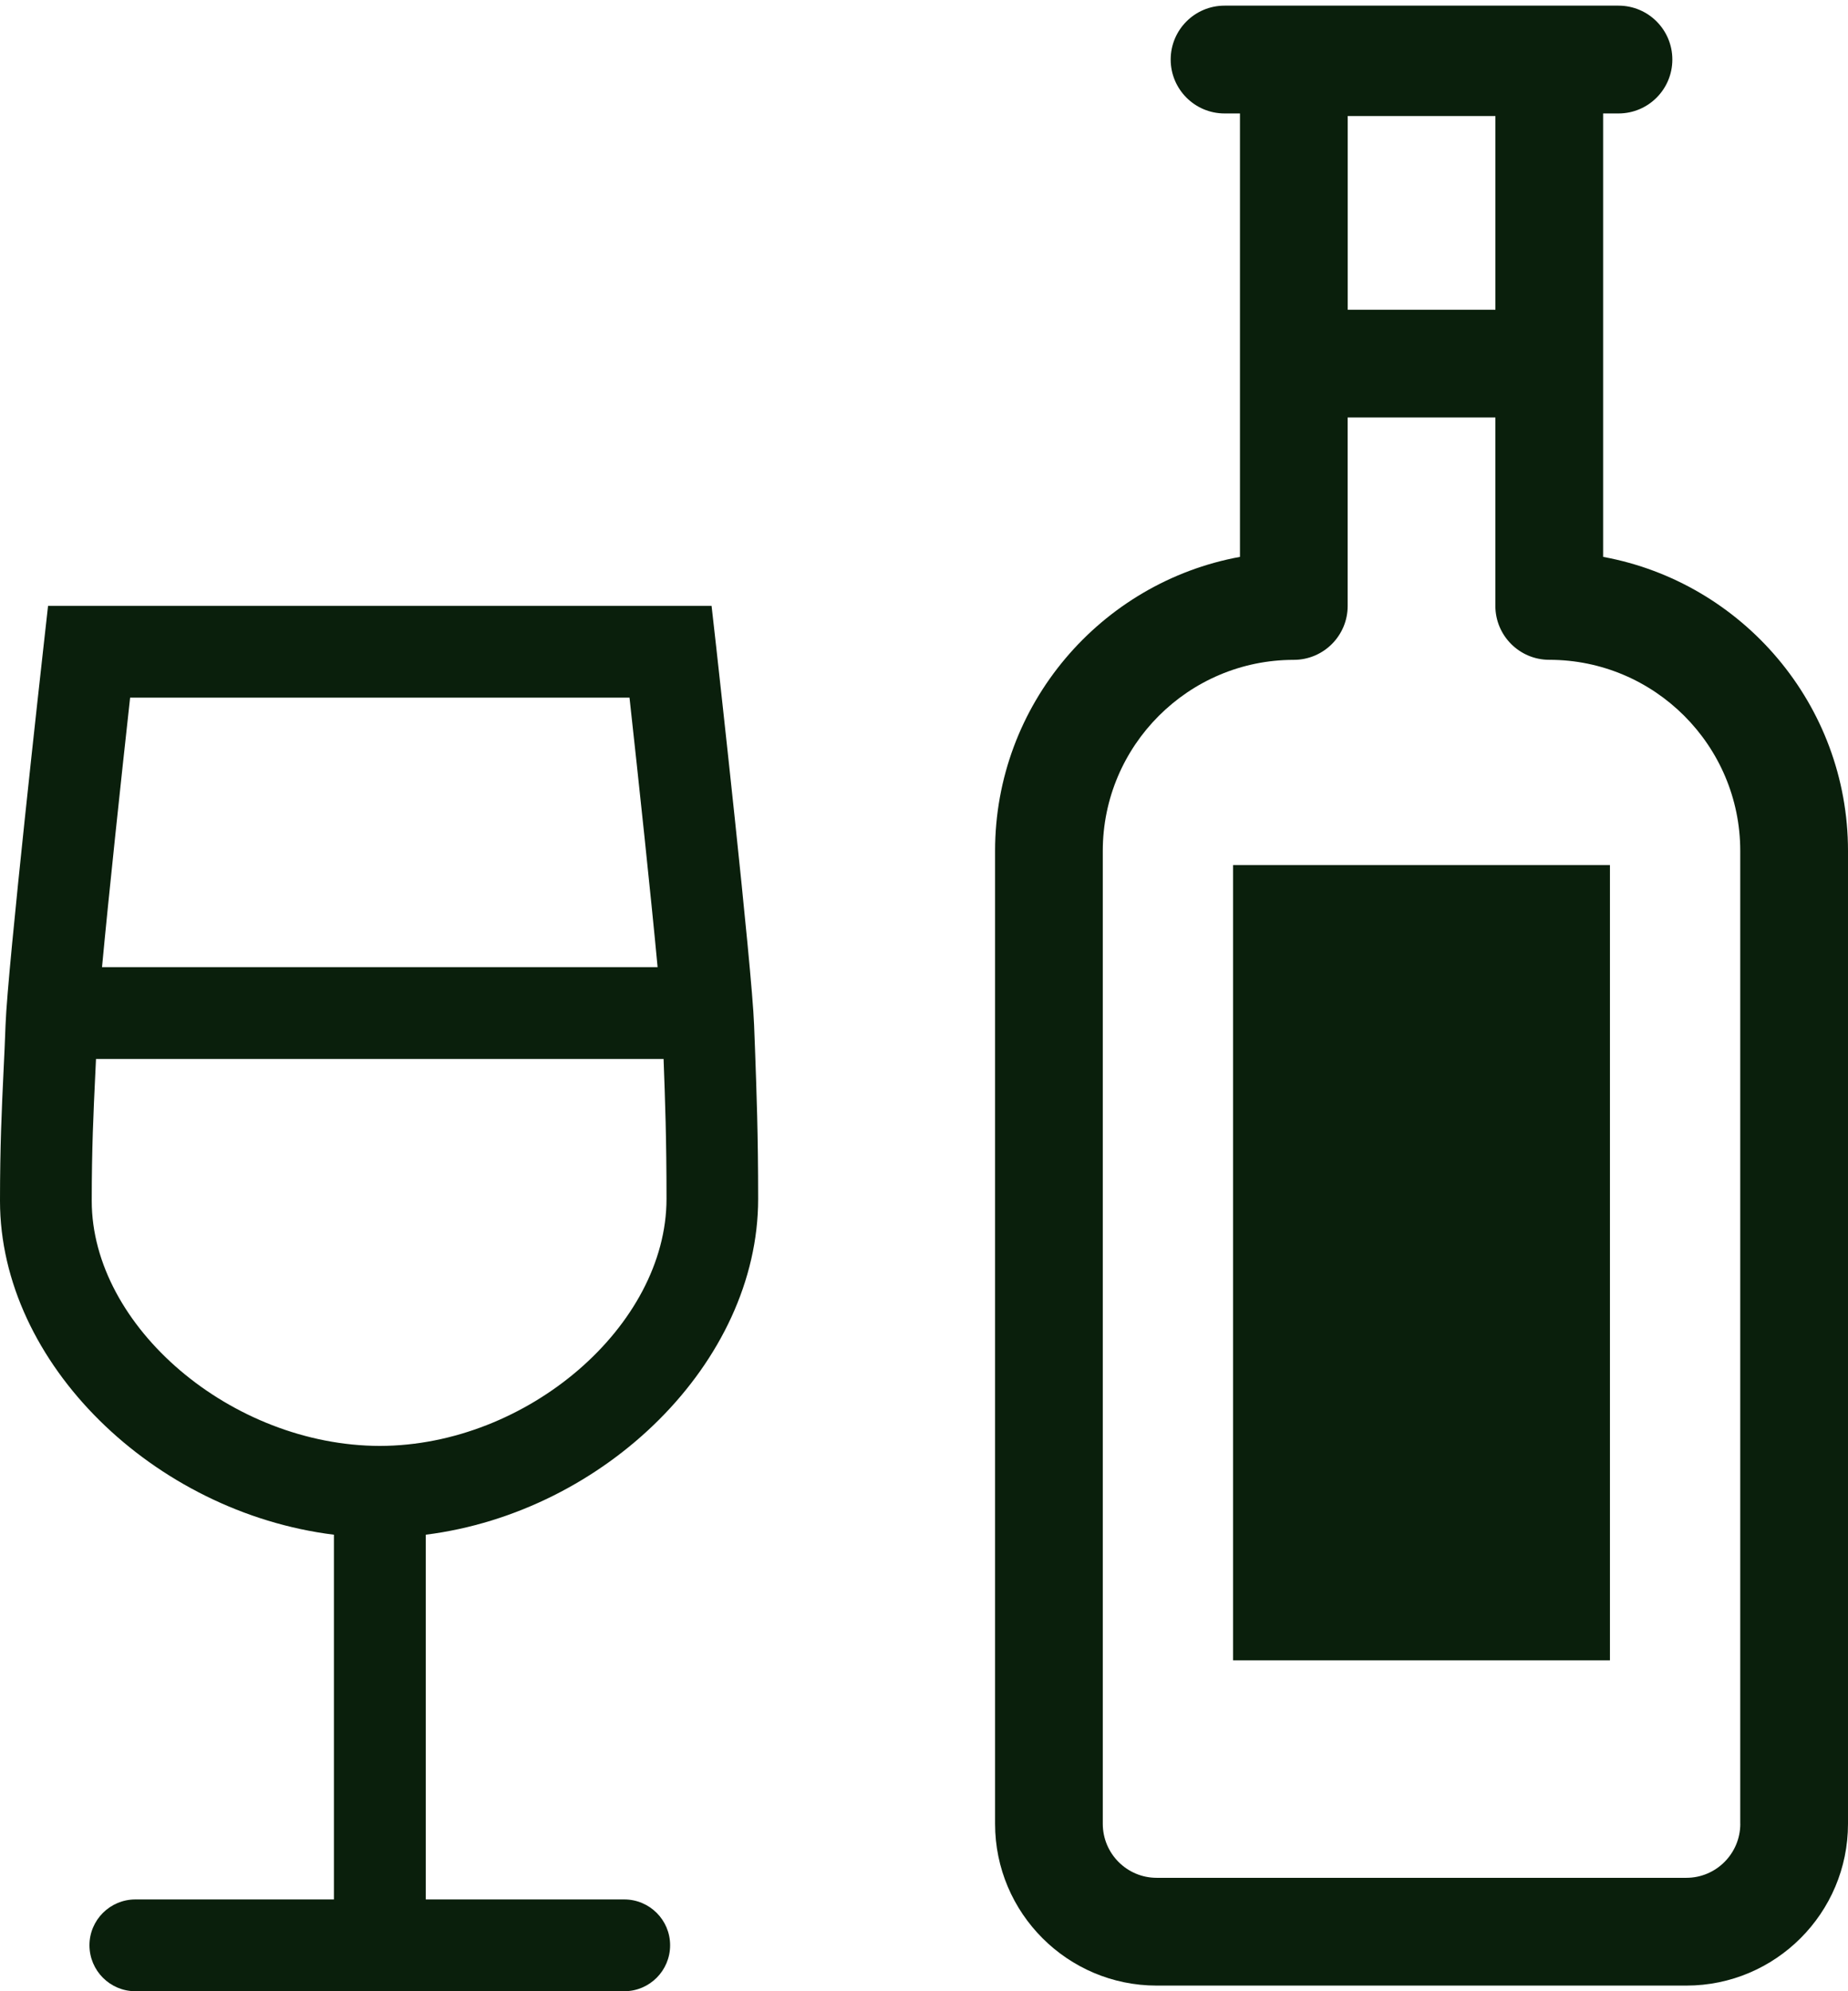
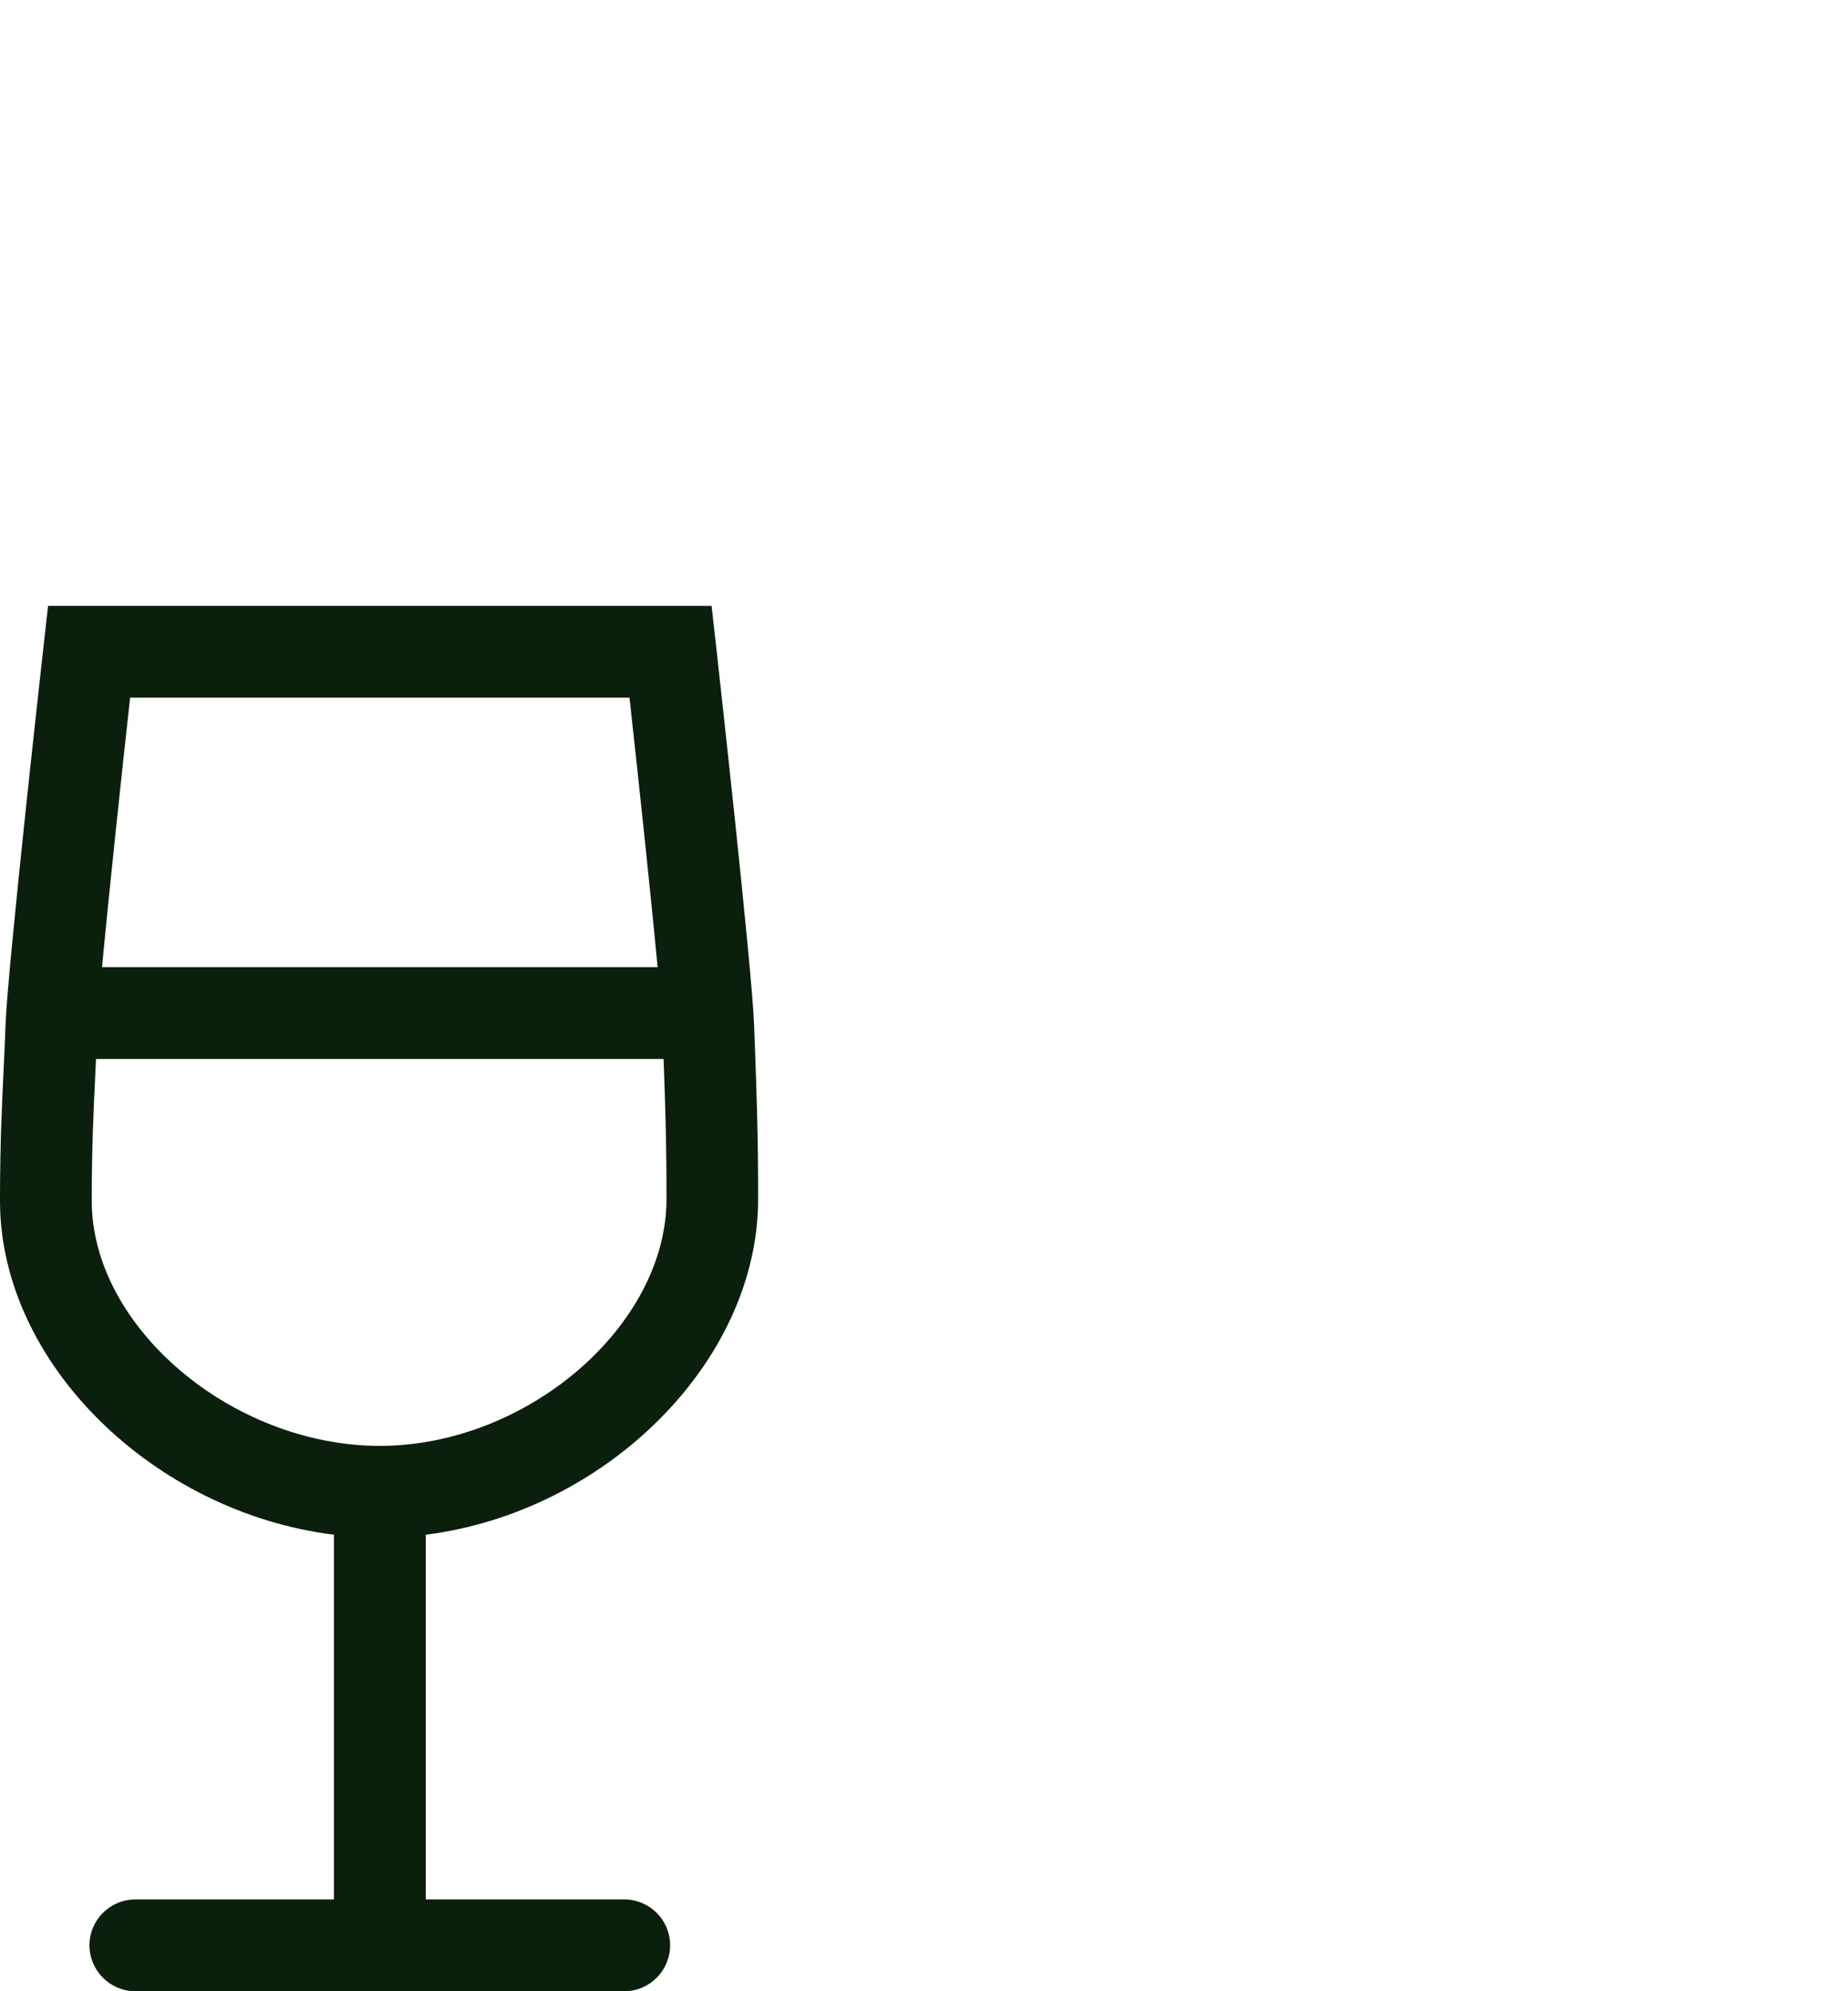
<svg xmlns="http://www.w3.org/2000/svg" version="1.1" id="レイヤー_1" x="0px" y="0px" width="39px" height="42px" viewBox="0 0 39 42" enable-background="new 0 0 39 42" xml:space="preserve">
  <path fill="#0A1F0C" d="M13.175,40.064h-4.19v-7.693C12.766,31.895,16,28.733,16,25.287c0-1.363-0.033-2.232-0.066-3.152  l-0.02-0.519c-0.043-1.193-0.77-7.699-0.8-7.976l-0.097-0.86H1.014l-0.096,0.86c-0.031,0.276-0.758,6.782-0.801,7.976  c-0.012,0.344-0.027,0.666-0.043,0.99C0.037,23.385,0,24.189,0,25.33c0,3.428,3.25,6.57,7.047,7.041v7.693H2.857  c-0.535,0-0.969,0.434-0.969,0.967C1.889,41.566,2.322,42,2.857,42h10.317c0.534,0,0.968-0.434,0.968-0.969  C14.143,40.498,13.709,40.064,13.175,40.064z M13.285,14.715c0.193,1.755,0.451,4.167,0.593,5.685H2.153  c0.142-1.518,0.399-3.93,0.593-5.685H13.285z M1.936,25.33c0-1.094,0.037-1.877,0.073-2.633c0.005-0.121,0.011-0.24,0.017-0.361  h11.978c0.033,0.887,0.062,1.684,0.062,2.951c0,2.676-2.938,5.206-6.049,5.211C4.889,30.493,1.936,27.984,1.936,25.33z" />
  <g>
-     <rect x="26.023" y="18.246" fill="#0A1F0C" width="7.953" height="16.774" />
-     <path fill="#0A1F0C" d="M33.832,11.746V2.393h0.325c0.628,0,1.136-0.509,1.136-1.137c0-0.628-0.508-1.137-1.136-1.137h-8.314   c-0.628,0-1.137,0.509-1.137,1.137c0,0.627,0.509,1.137,1.137,1.137h0.325v9.353C23.232,12.283,21,14.859,21,17.948v20.521   c0,1.882,1.53,3.412,3.41,3.412h11.179c1.881,0,3.411-1.53,3.411-3.412V17.948C39,14.859,36.768,12.283,33.832,11.746z    M31.559,6.533h-3.117V2.447h3.117V6.533z M36.727,38.469c0,0.628-0.511,1.139-1.138,1.139H24.41c-0.627,0-1.137-0.511-1.137-1.139   V17.948c0-2.223,1.809-4.03,4.03-4.03c0.628,0,1.138-0.509,1.138-1.137V8.806h3.117v3.974c0,0.628,0.51,1.137,1.137,1.137   c2.223,0,4.031,1.808,4.031,4.03V38.469z" />
-   </g>
+     </g>
</svg>